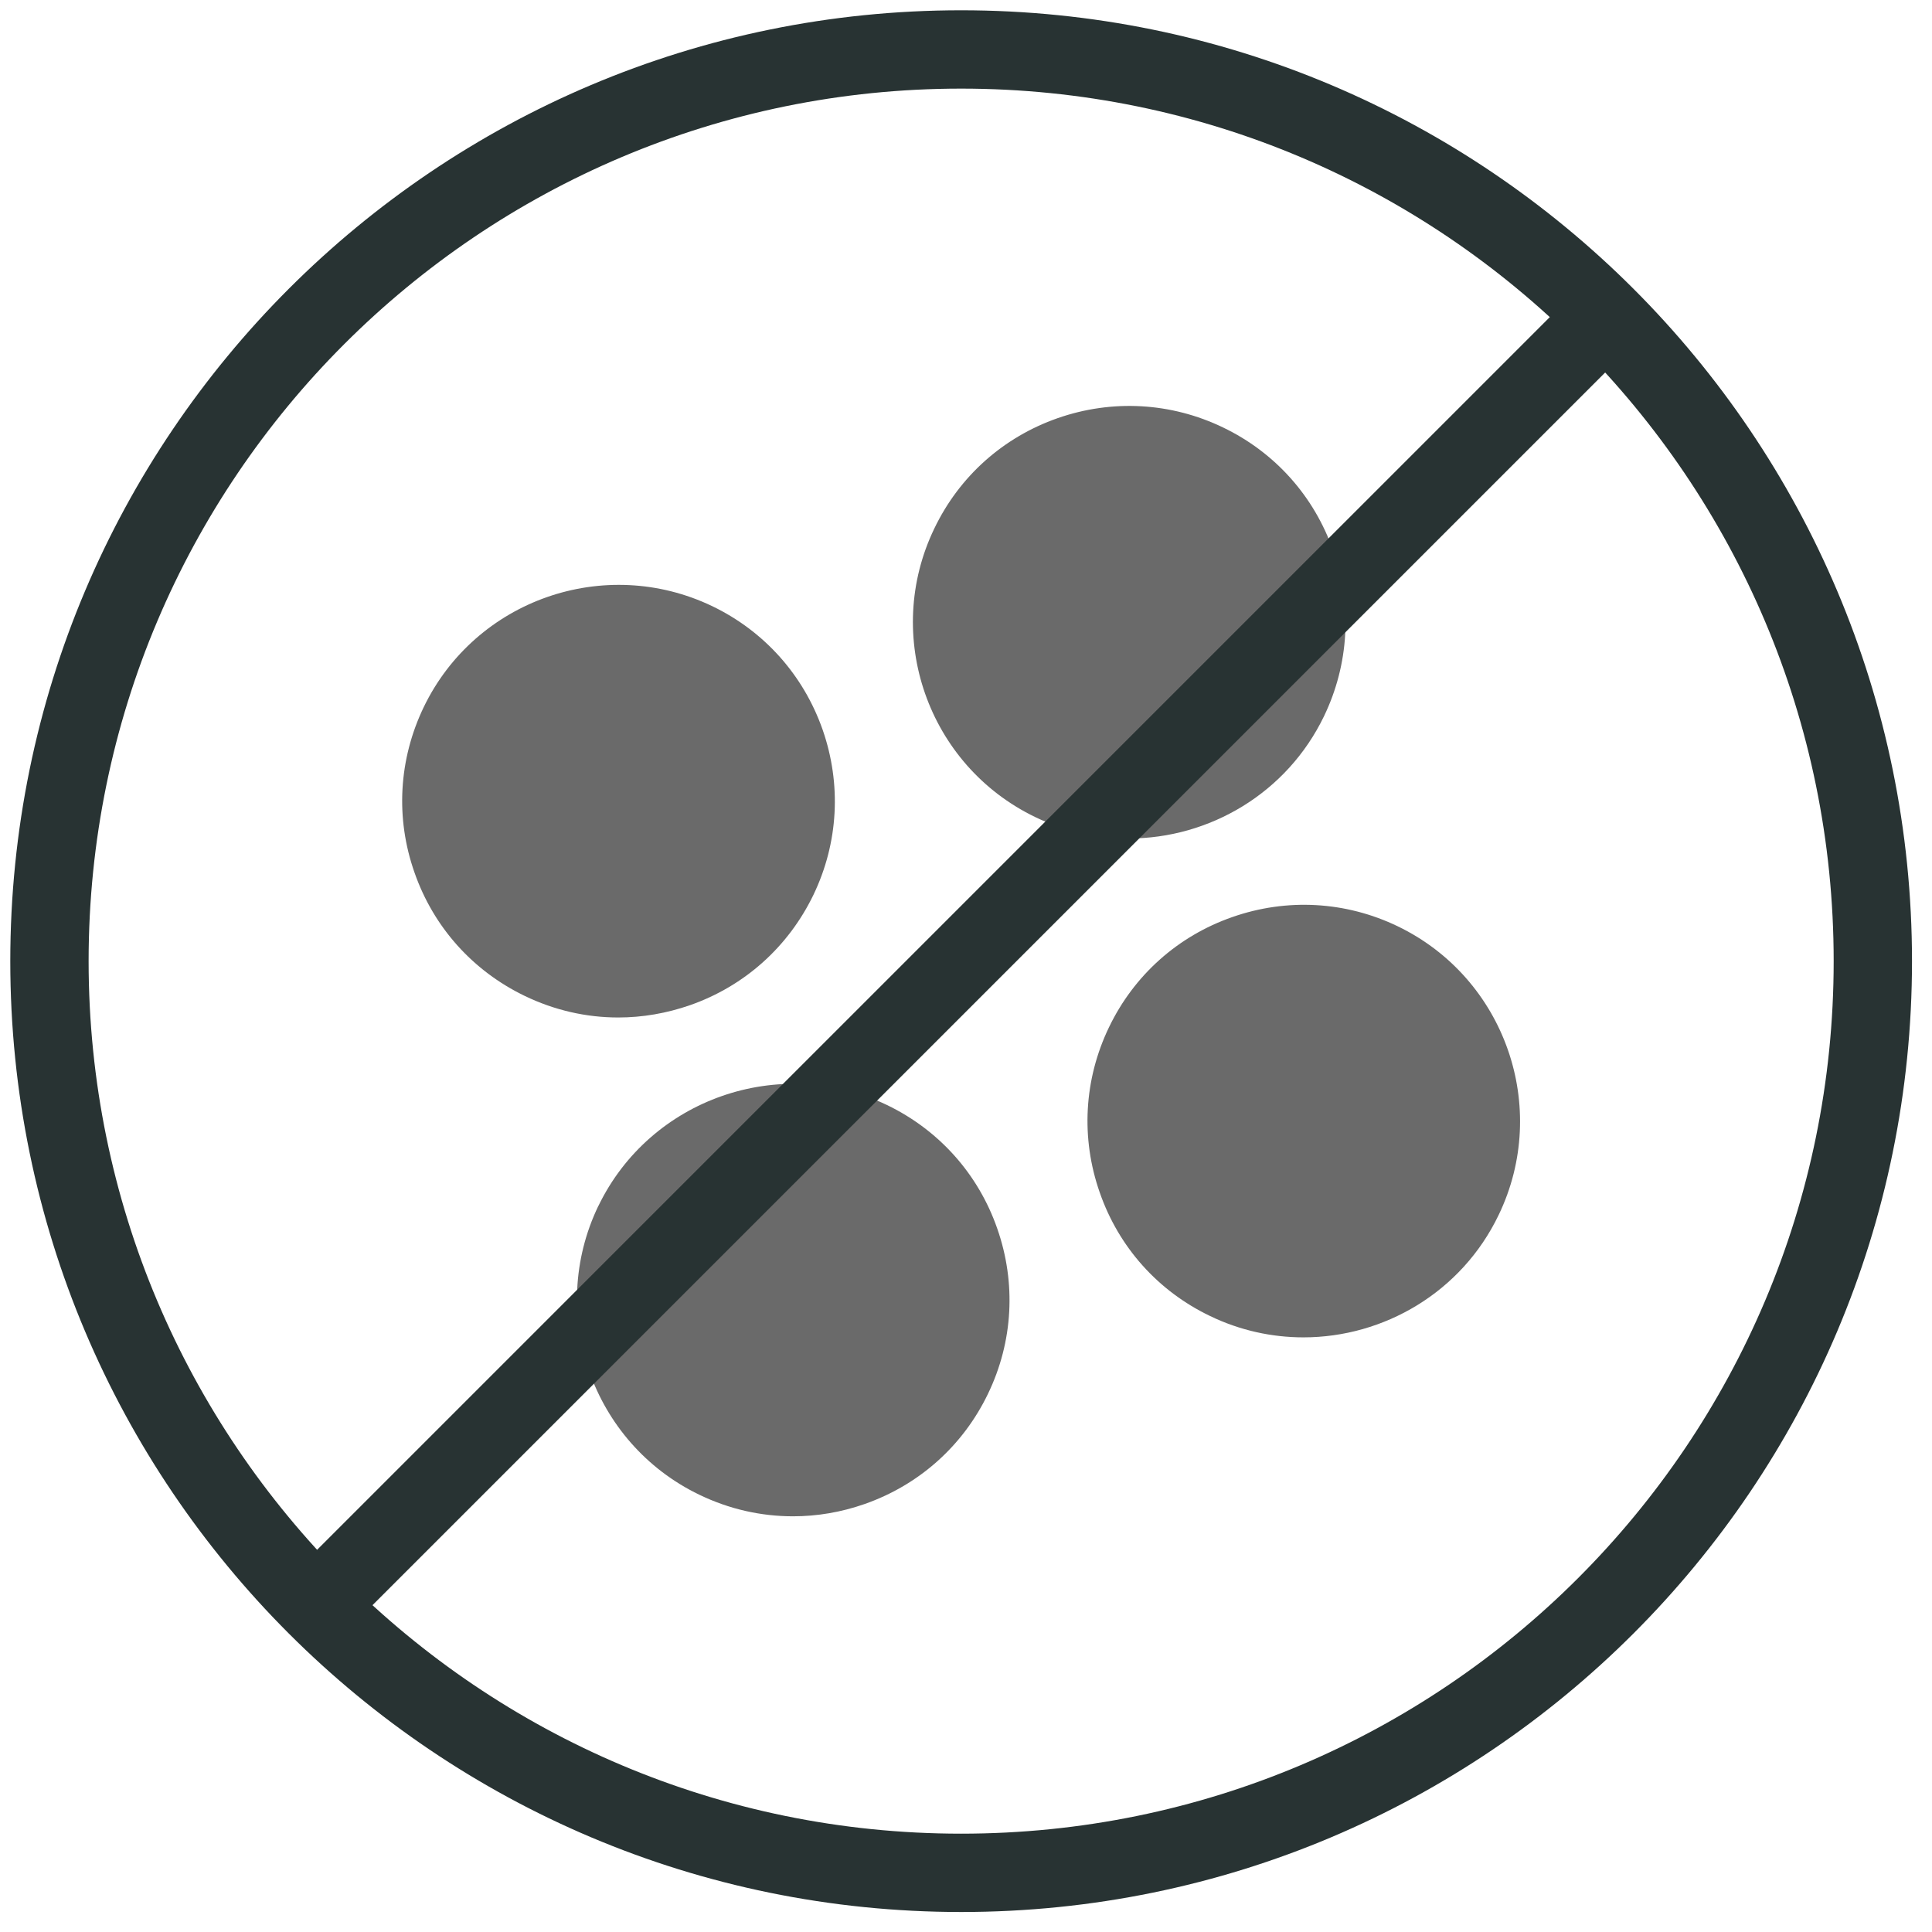
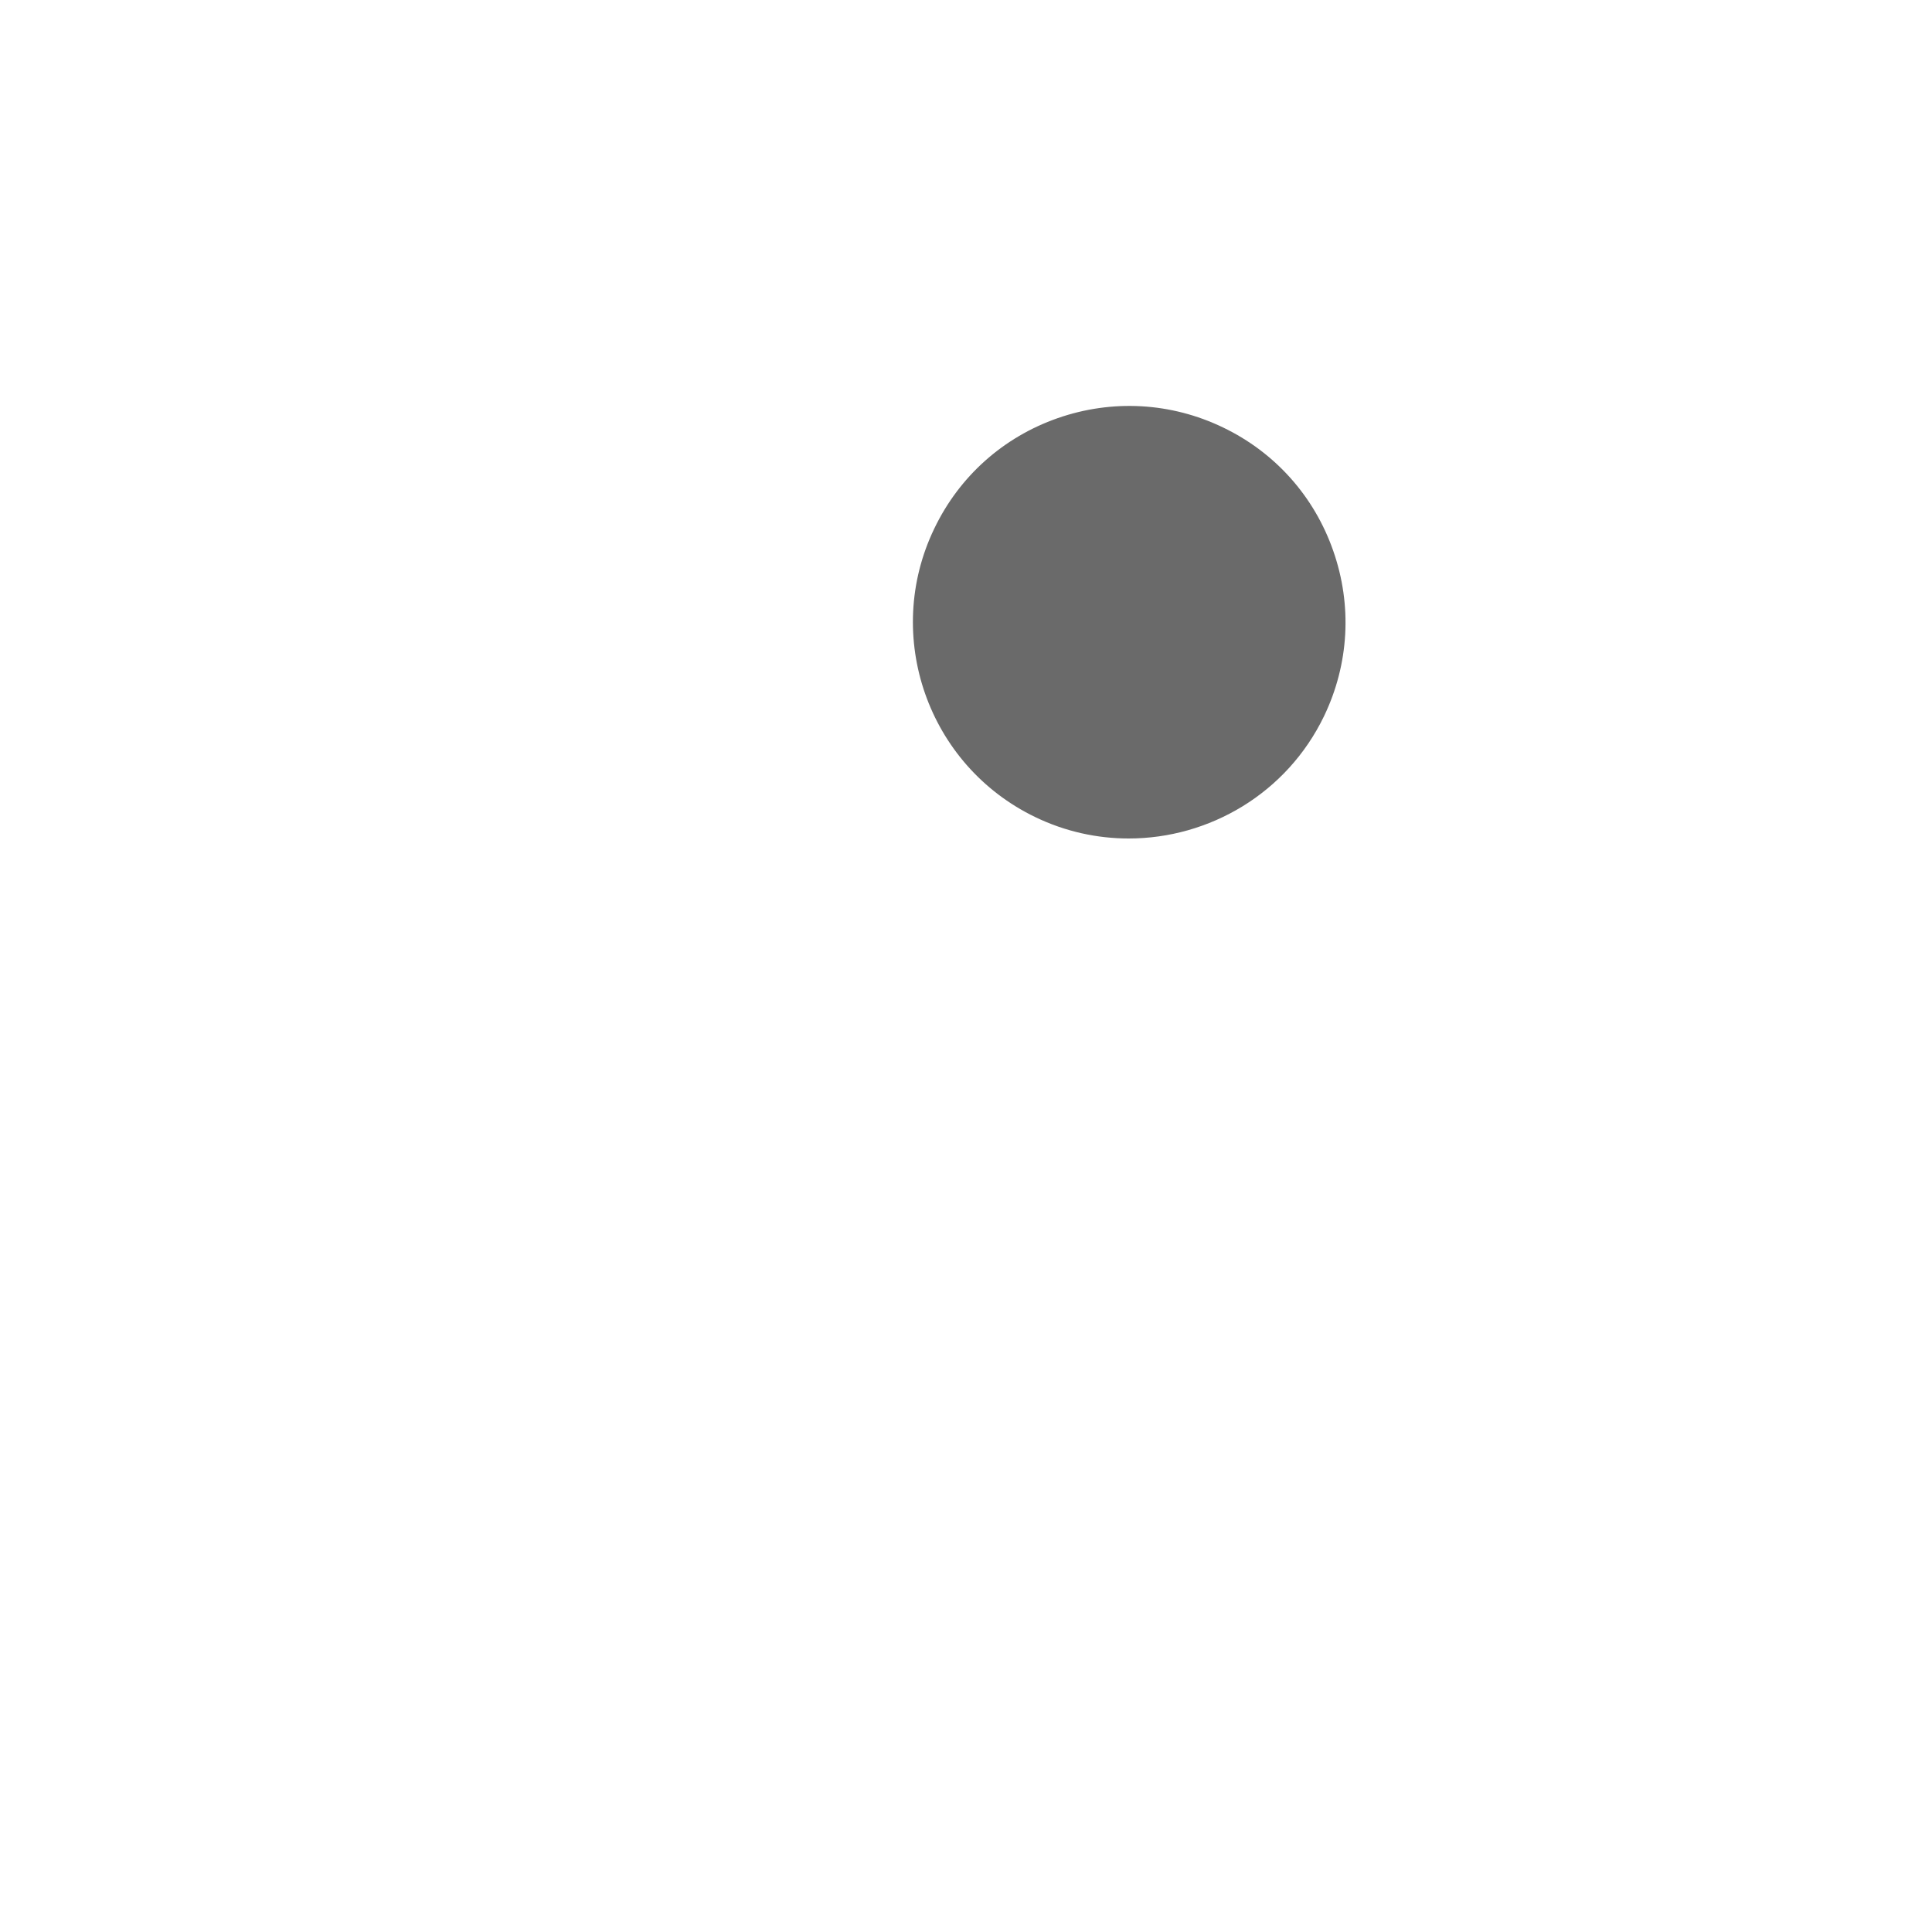
<svg xmlns="http://www.w3.org/2000/svg" width="37px" height="37px" viewBox="0 0 37 37" version="1.1">
  <title>sulfate free</title>
  <desc>Created with Sketch.</desc>
  <g id="Symbols" stroke="none" stroke-width="1" fill="none" fill-rule="evenodd">
    <g id="block/desktop/fifty-fifty-clean-beauty" transform="translate(-1051, -294)">
      <g id="sulfate-free" transform="translate(1051, 294)">
-         <path d="M26.767,17.739 C25.772,17.26 24.644,17.197 23.6,17.563 C22.556,17.927 21.717,18.677 21.238,19.674 C20.758,20.672 20.696,21.798 21.062,22.84 C21.425,23.884 22.176,24.725 23.174,25.203 L23.174,25.203 C23.75,25.481 24.36,25.612 24.963,25.612 C26.503,25.612 27.991,24.748 28.701,23.268 C29.692,21.21 28.824,18.73 26.767,17.739" id="Fill-1" fill="#6A6A6A" />
-         <path d="M13.213,19.251 C14.259,18.885 15.096,18.135 15.578,17.138 C16.057,16.142 16.118,15.018 15.754,13.974 C15.388,12.93 14.638,12.089 13.641,11.609 C11.582,10.622 9.105,11.486 8.114,13.544 C7.635,14.542 7.57,15.666 7.938,16.71 C8.302,17.754 9.052,18.592 10.049,19.073 C10.619,19.348 11.227,19.486 11.841,19.486 C12.303,19.486 12.766,19.406 13.213,19.251" id="Fill-3" fill="#6A6A6A" />
-         <path d="M16.986,21.162 C14.934,20.179 12.45,21.043 11.459,23.097 L11.457,23.099 C10.47,25.156 11.339,27.637 13.393,28.626 C13.964,28.902 14.574,29.039 15.188,29.039 C15.648,29.039 16.11,28.961 16.558,28.804 C17.603,28.438 18.443,27.688 18.922,26.691 C19.402,25.696 19.464,24.571 19.098,23.527 C18.735,22.483 17.982,21.642 16.986,21.162" id="Fill-5" fill="#6A6A6A" />
        <path d="M25.357,13.715 C25.836,12.718 25.899,11.593 25.533,10.549 C25.169,9.505 24.419,8.665 23.422,8.186 C22.426,7.706 21.298,7.644 20.256,8.008 C19.212,8.373 18.371,9.124 17.893,10.122 C16.902,12.178 17.77,14.658 19.828,15.649 C20.406,15.928 21.016,16.058 21.616,16.058 C23.159,16.058 24.644,15.194 25.357,13.715" id="Fill-7" fill="#6A6A6A" />
-         <path d="M35.867,18.407 C35.867,28.049 28.049,35.867 18.407,35.867 C8.764,35.867 0.947,28.049 0.947,18.407 C0.947,8.765 8.764,0.947 18.407,0.947 C28.049,0.947 35.867,8.765 35.867,18.407 Z" id="Stroke-9" stroke="#283333" stroke-width="1.5" stroke-linecap="round" stroke-linejoin="round" />
-         <path d="M6.185,30.629 L30.627,6.187" id="Stroke-11" stroke="#283333" stroke-width="1.5" stroke-linecap="round" stroke-linejoin="round" />
      </g>
    </g>
  </g>
</svg>